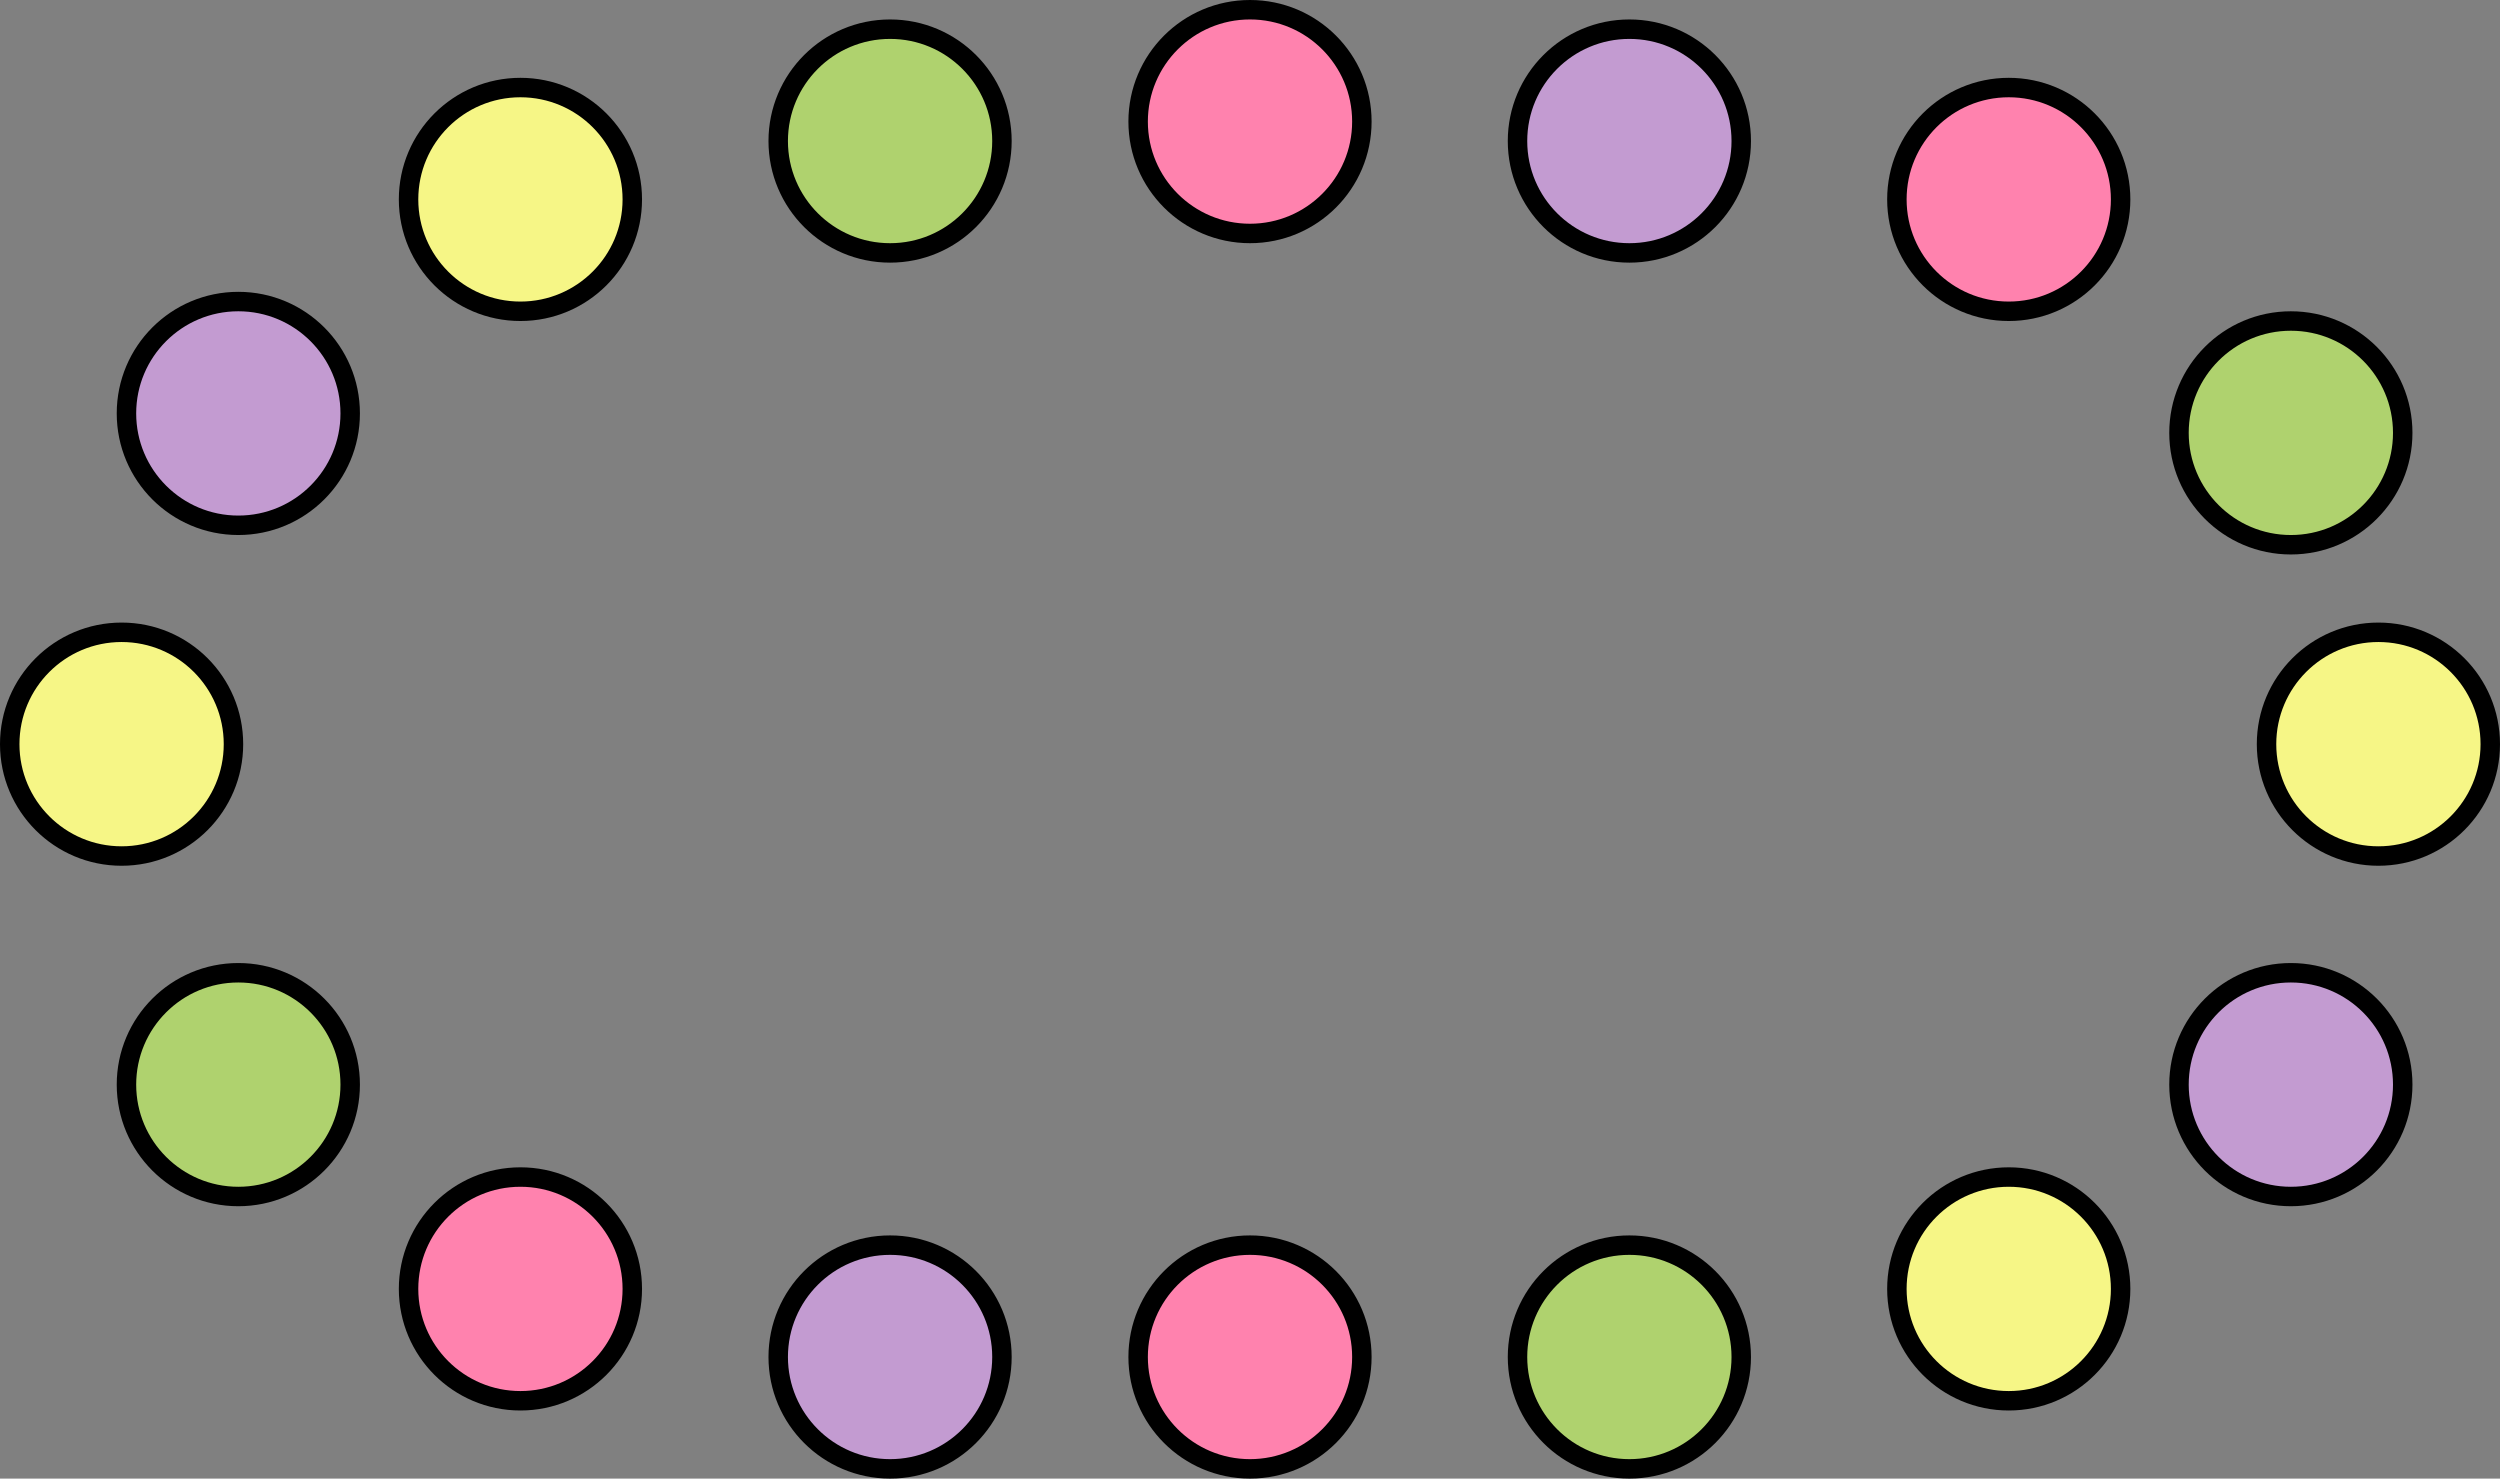
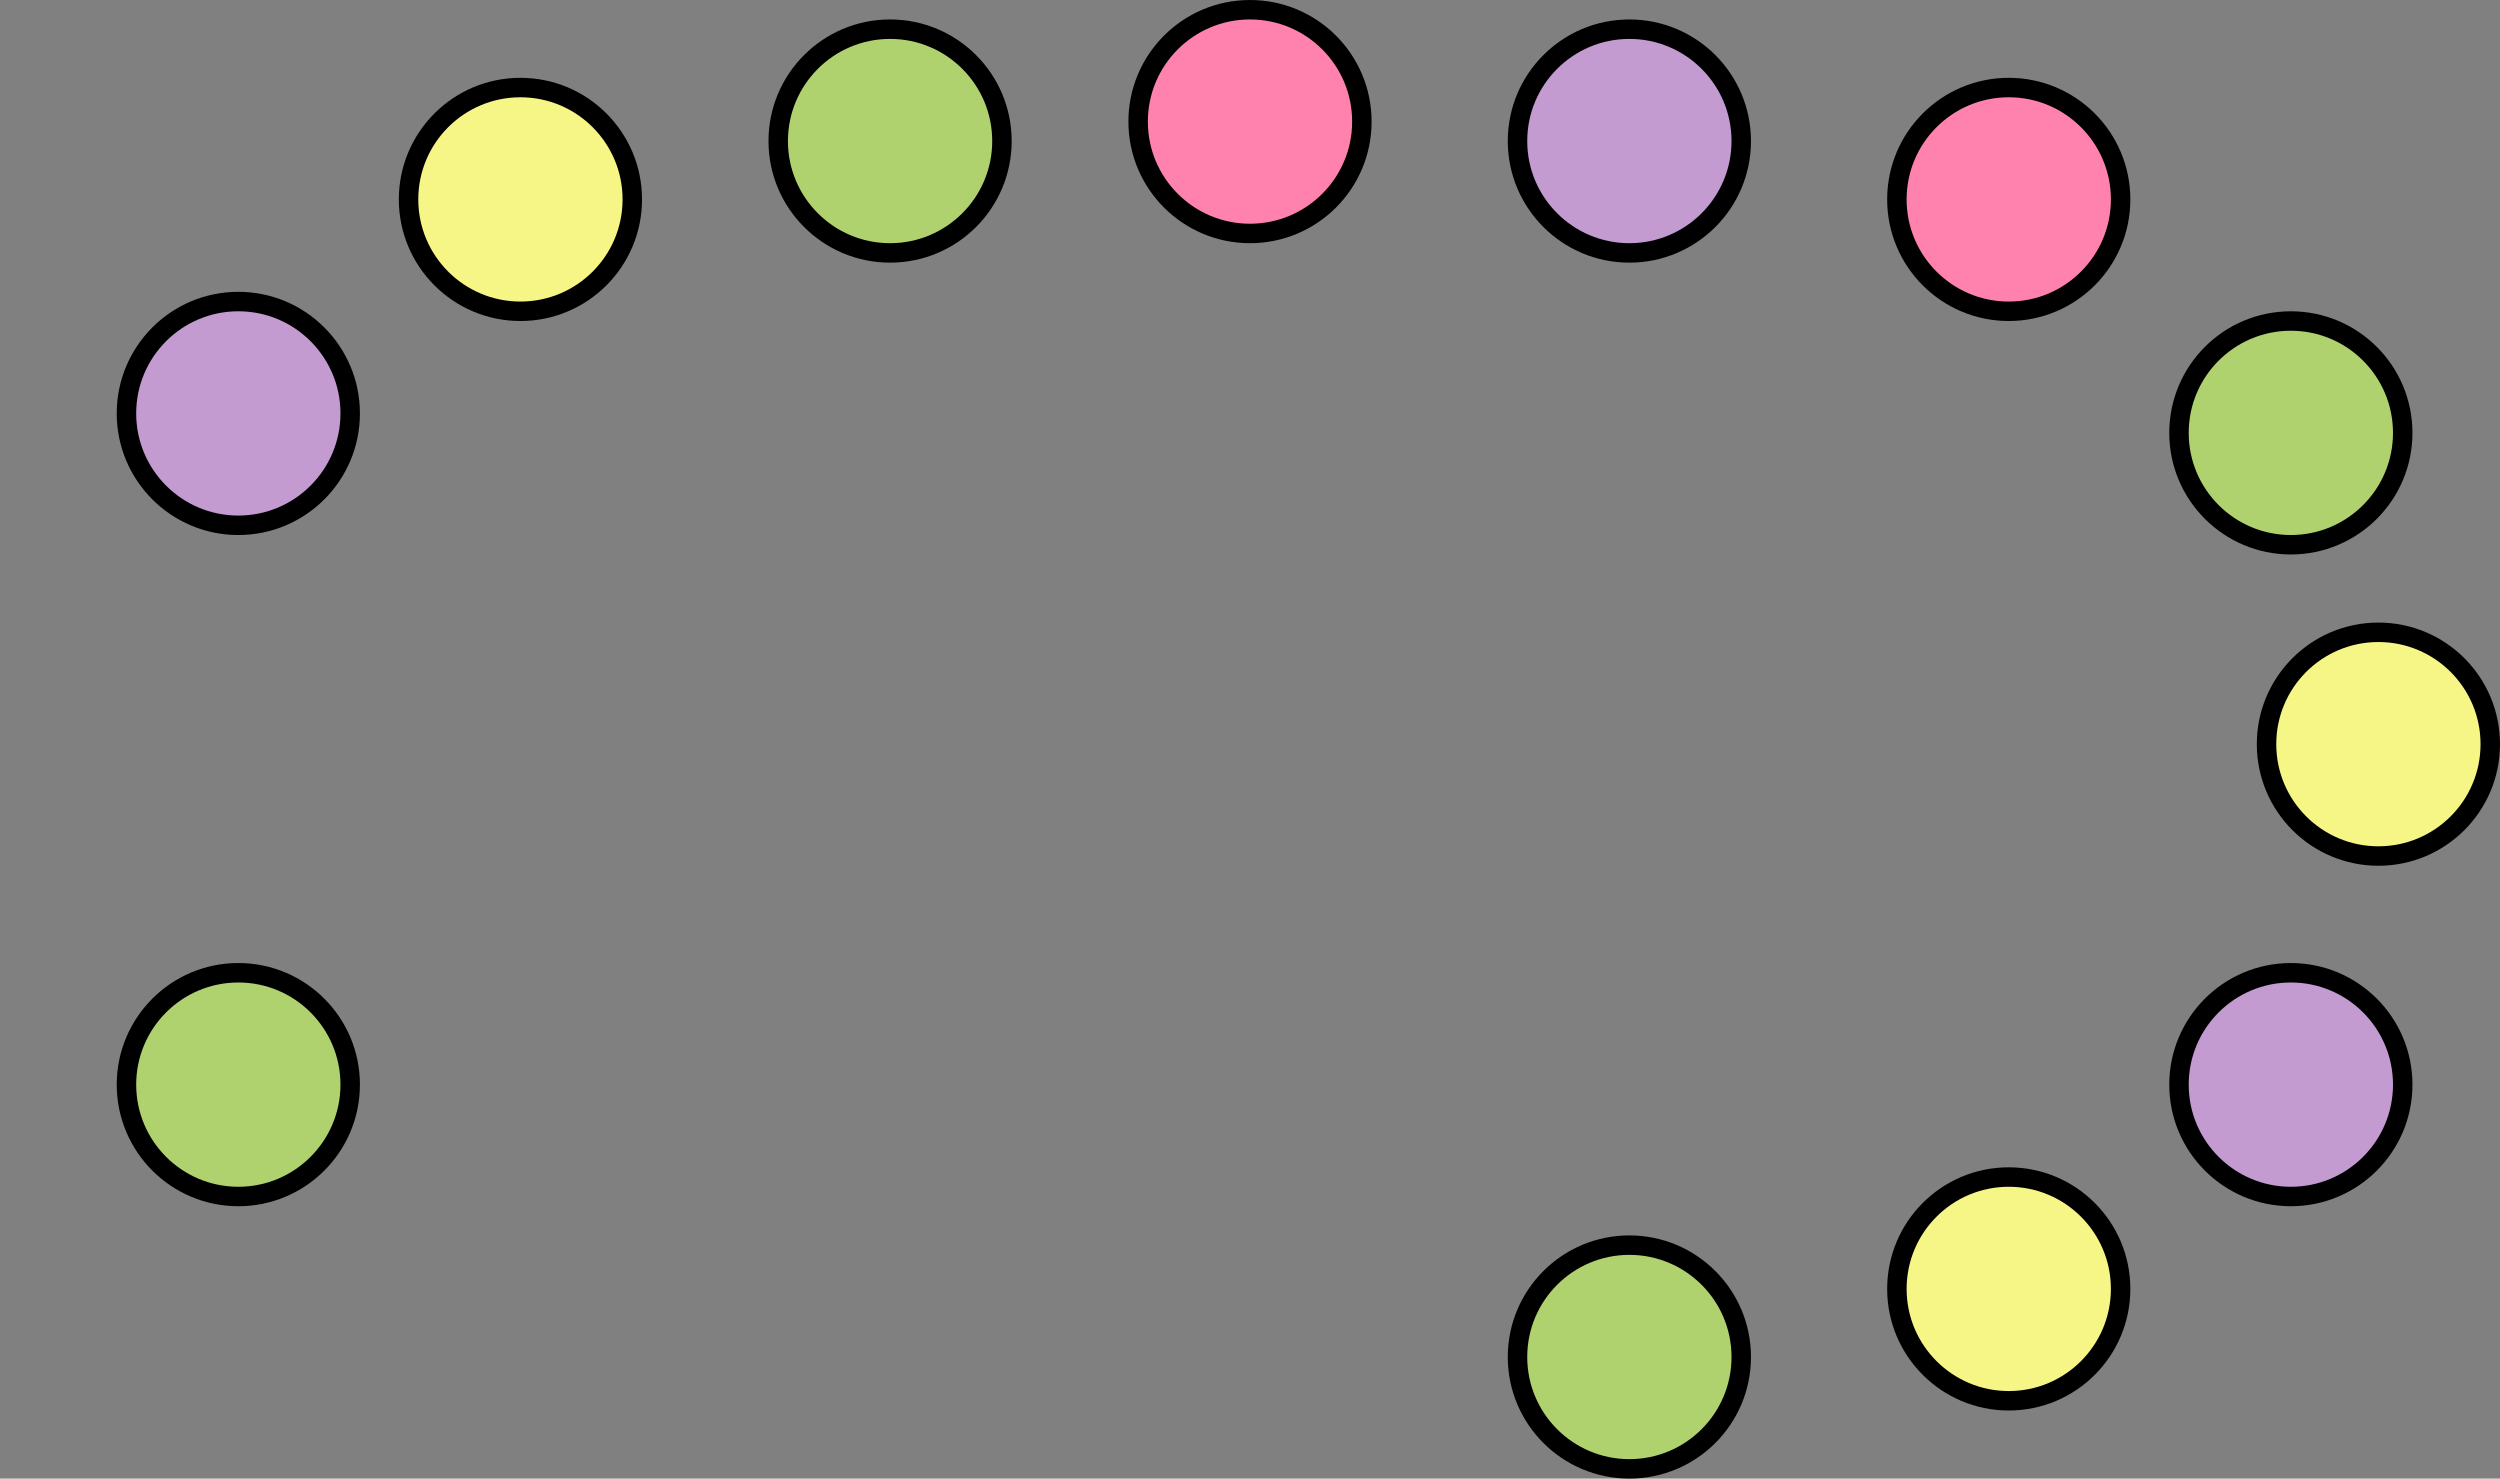
<svg xmlns="http://www.w3.org/2000/svg" width="257" height="152" viewBox="0 0 257 152" fill="none">
  <rect x="0" y="0" width="257" height="152" fill="#808080" stroke="none" />
  <circle cx="128.5" cy="12.5" r="11.5" fill="#FF82AE" stroke="black" stroke-width="2" />
  <circle cx="53.5" cy="20.5" r="11.5" fill="#F6F686" stroke="black" stroke-width="2" />
-   <circle cx="53.5" cy="132.5" r="11.5" fill="#FF82AE" stroke="black" stroke-width="2" />
-   <circle cx="91.5" cy="139.5" r="11.5" fill="#C39BD1" stroke="black" stroke-width="2" />
  <circle cx="91.5" cy="14.5" r="11.5" fill="#AFD26E" stroke="black" stroke-width="2" />
  <circle cx="167.5" cy="139.5" r="11.5" fill="#AFD26E" stroke="black" stroke-width="2" />
  <circle cx="167.5" cy="14.5" r="11.5" fill="#C39BD1" stroke="black" stroke-width="2" />
  <circle cx="24.5" cy="111.5" r="11.5" fill="#AFD26E" stroke="black" stroke-width="2" />
  <circle cx="24.5" cy="42.5" r="11.5" fill="#C39BD1" stroke="black" stroke-width="2" />
  <circle cx="235.5" cy="111.5" r="11.5" fill="#C39BD1" stroke="black" stroke-width="2" />
  <circle cx="235.5" cy="44.5" r="11.5" fill="#AFD26E" stroke="black" stroke-width="2" />
  <circle cx="206.5" cy="20.5" r="11.5" fill="#FF82AE" stroke="black" stroke-width="2" />
  <circle cx="206.5" cy="132.5" r="11.5" fill="#F6F686" stroke="black" stroke-width="2" />
-   <circle cx="128.5" cy="139.5" r="11.5" fill="#FF82AE" stroke="black" stroke-width="2" />
  <circle cx="244.5" cy="76.5" r="11.5" fill="#F6F686" stroke="black" stroke-width="2" />
-   <circle cx="12.5" cy="76.5" r="11.5" fill="#F6F686" stroke="black" stroke-width="2" />
</svg>